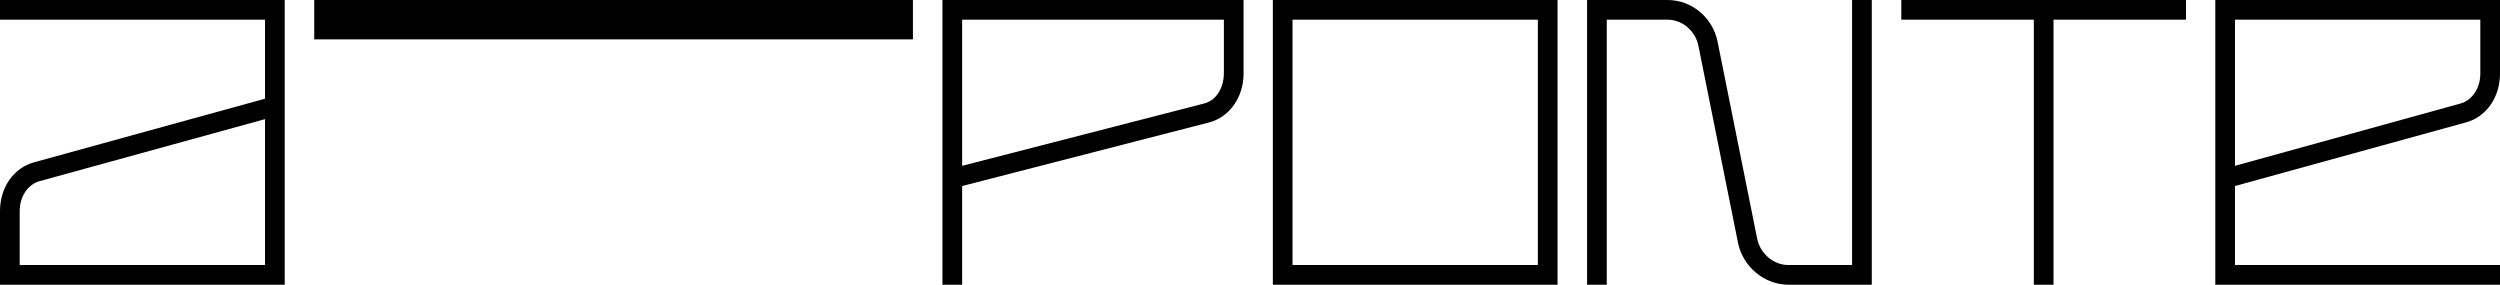
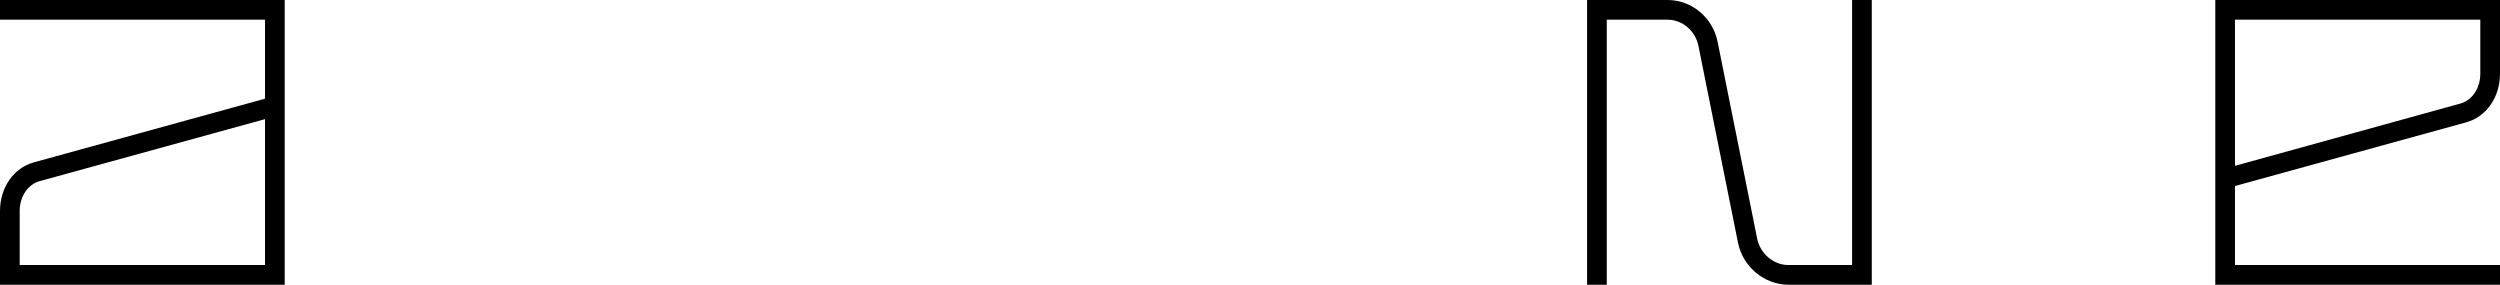
<svg xmlns="http://www.w3.org/2000/svg" id="a" data-name="Layer_1" viewBox="0 0 99.05 11.28">
  <path d="M0,.78h10.5v3.13L1.35,6.43c-.81.22-1.35,1-1.35,1.93v2.92h11.28V0H0v.78ZM10.5,10.5H.78v-2.14c0-.57.32-1.05.78-1.18l8.94-2.46v5.78Z" />
-   <polygon points="23.6 0 12.45 0 12.45 1.56 23.6 1.56 23.73 1.56 36.17 1.56 36.17 0 23.73 0 23.6 0" />
-   <path d="M37.34,11.28h.78v-3.91l9.79-2.52c.8-.21,1.36-1,1.36-1.93V0h-11.93v11.28ZM38.12.78h10.37v2.14c0,.47-.24,1.04-.78,1.18l-9.59,2.47V.78Z" />
-   <path d="M50.43,11.28h11.28V0h-11.28v11.28ZM51.21.78h9.72v9.72h-9.72V.78Z" />
  <path d="M73.38,0v10.5s-2.53,0-2.53,0c-.58,0-1.11-.45-1.23-1.04l-1.57-7.81C67.86.7,67.03,0,66.07,0h-3.19v11.28h.78V.78h2.41c.58,0,1.1.44,1.22,1.03l1.57,7.81c.19.95,1.05,1.66,1.99,1.66h3.31V0h-.78Z" />
-   <polygon points="75.33 .78 80.58 .78 80.58 11.28 81.36 11.28 81.36 .78 86.61 .78 86.61 0 75.33 0 75.33 .78" />
  <path d="M97.7,4.85c.81-.22,1.35-1,1.35-1.93V0h-11.28v11.28h11.28v-.78h-10.5v-3.13l9.15-2.52ZM88.55.78h9.72v2.14c0,.57-.32,1.05-.78,1.18l-8.94,2.47V.78Z" />
</svg>